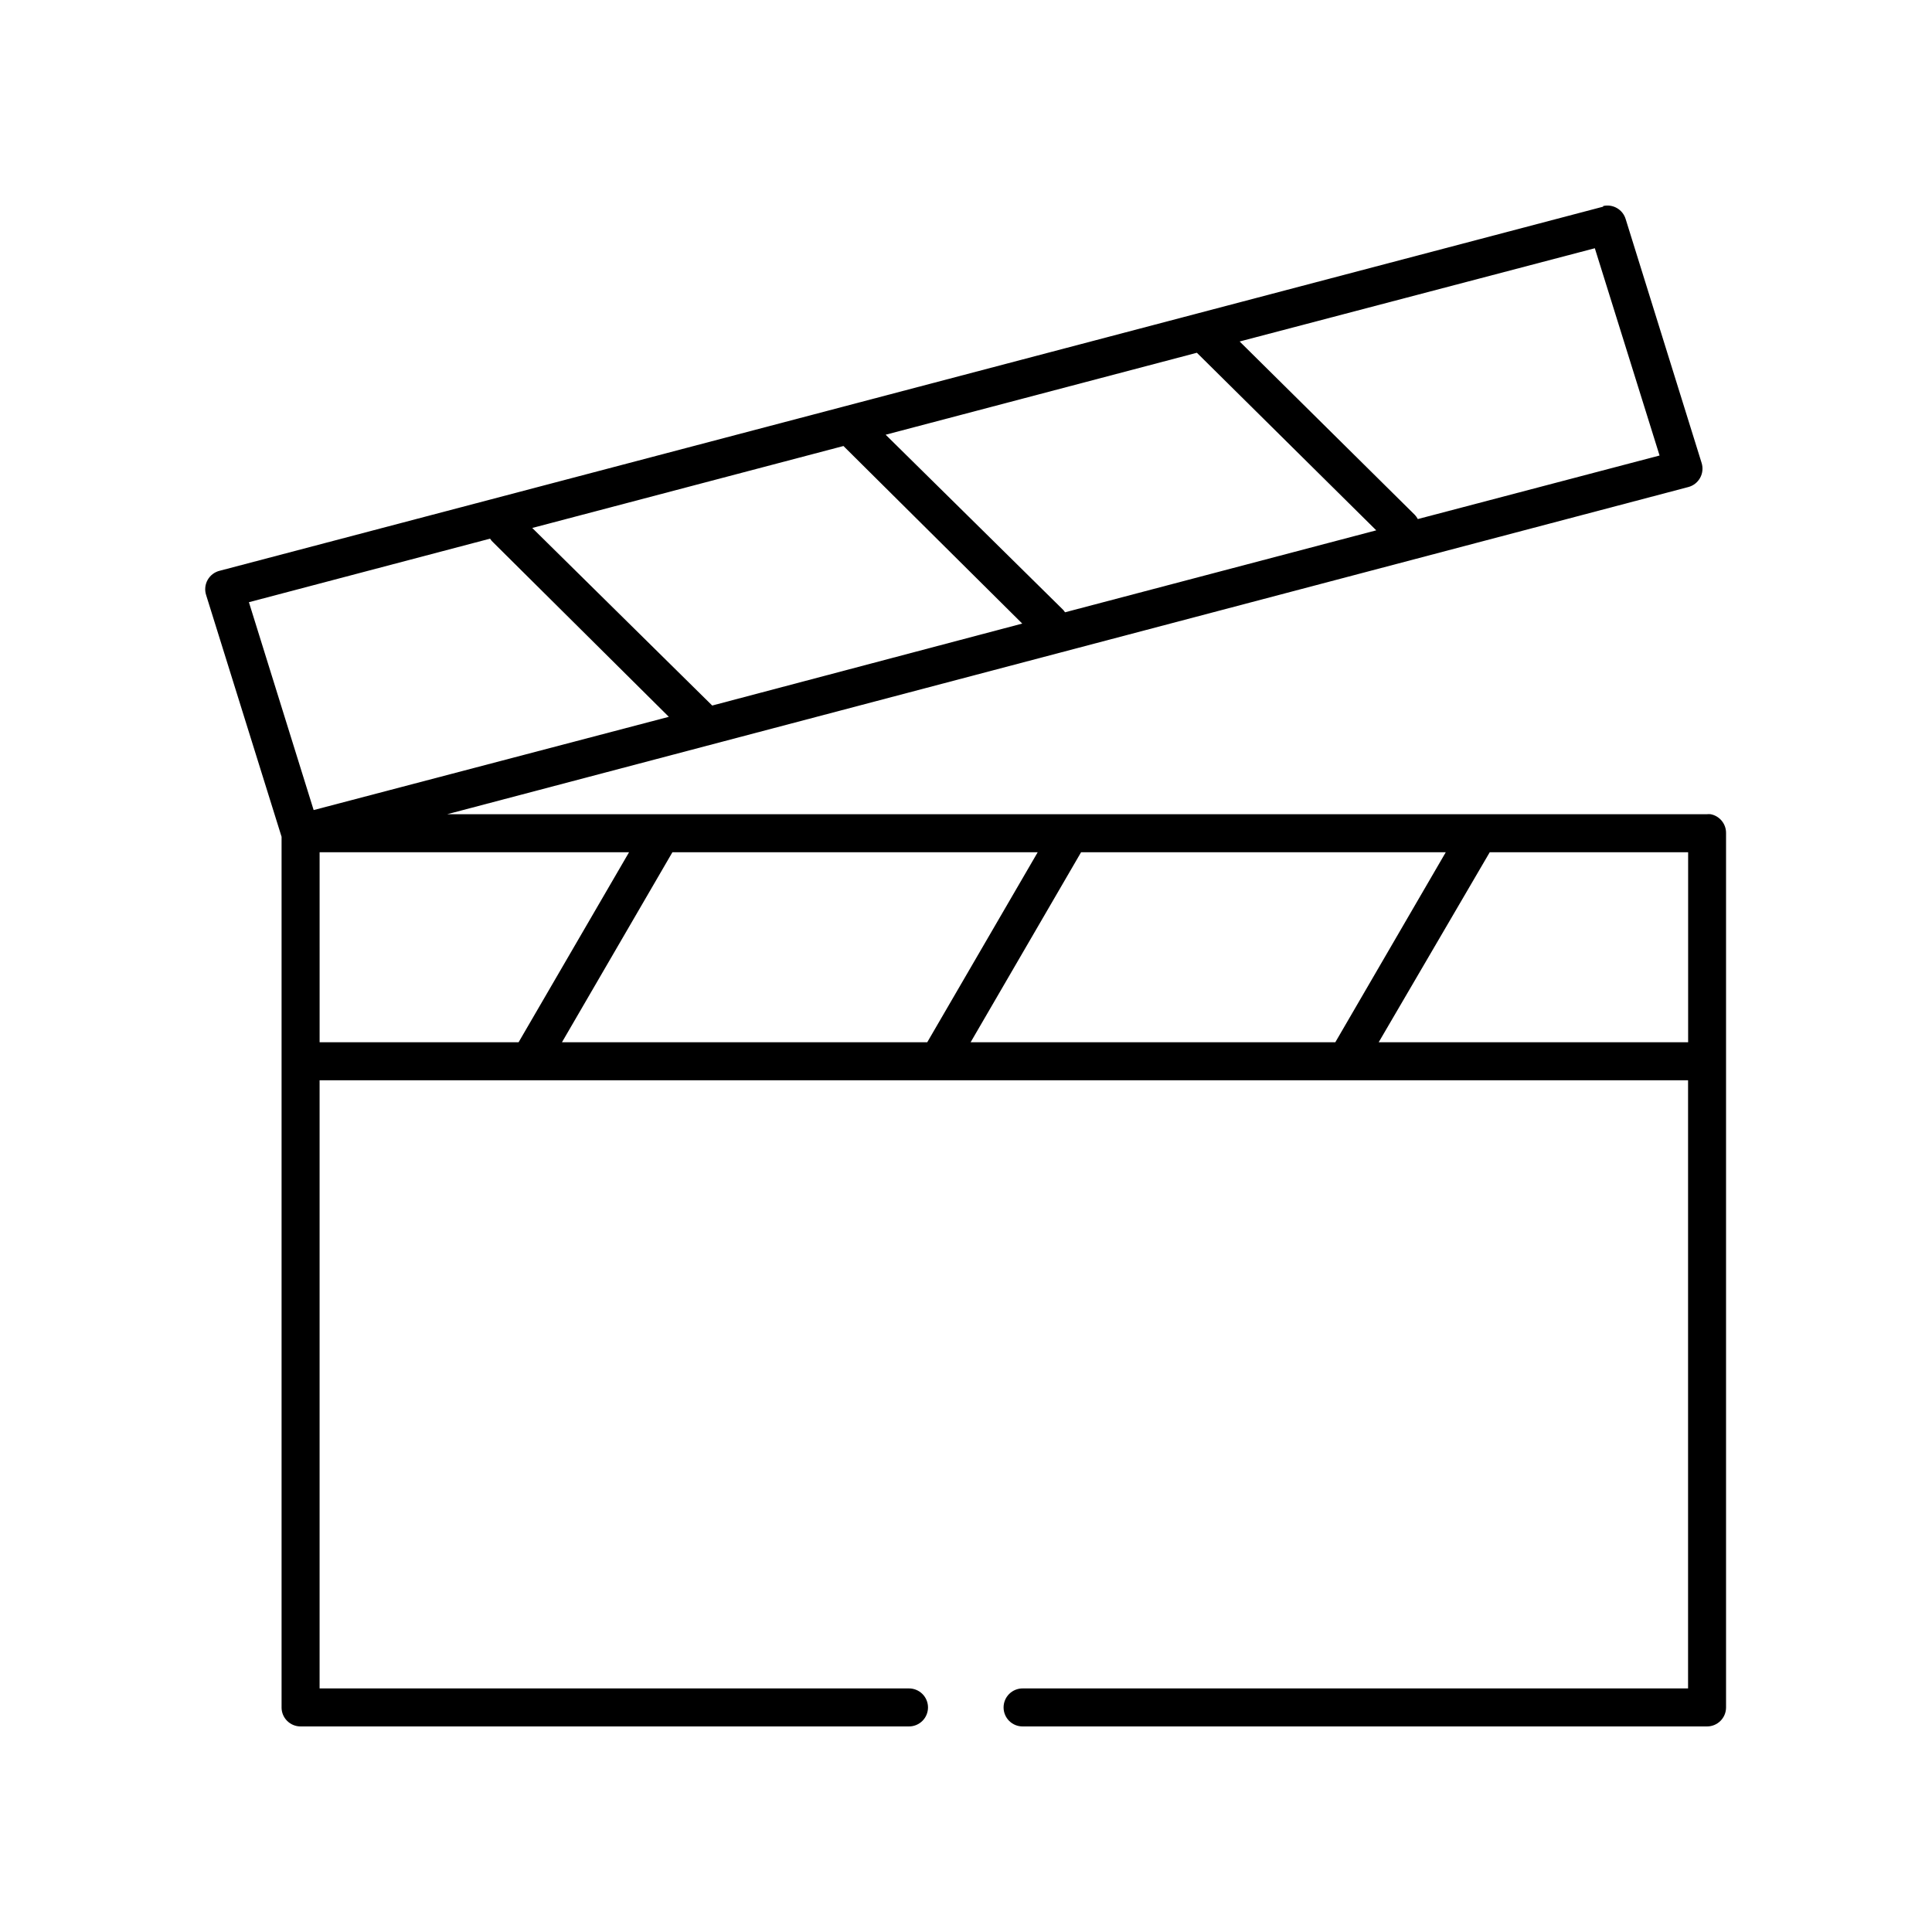
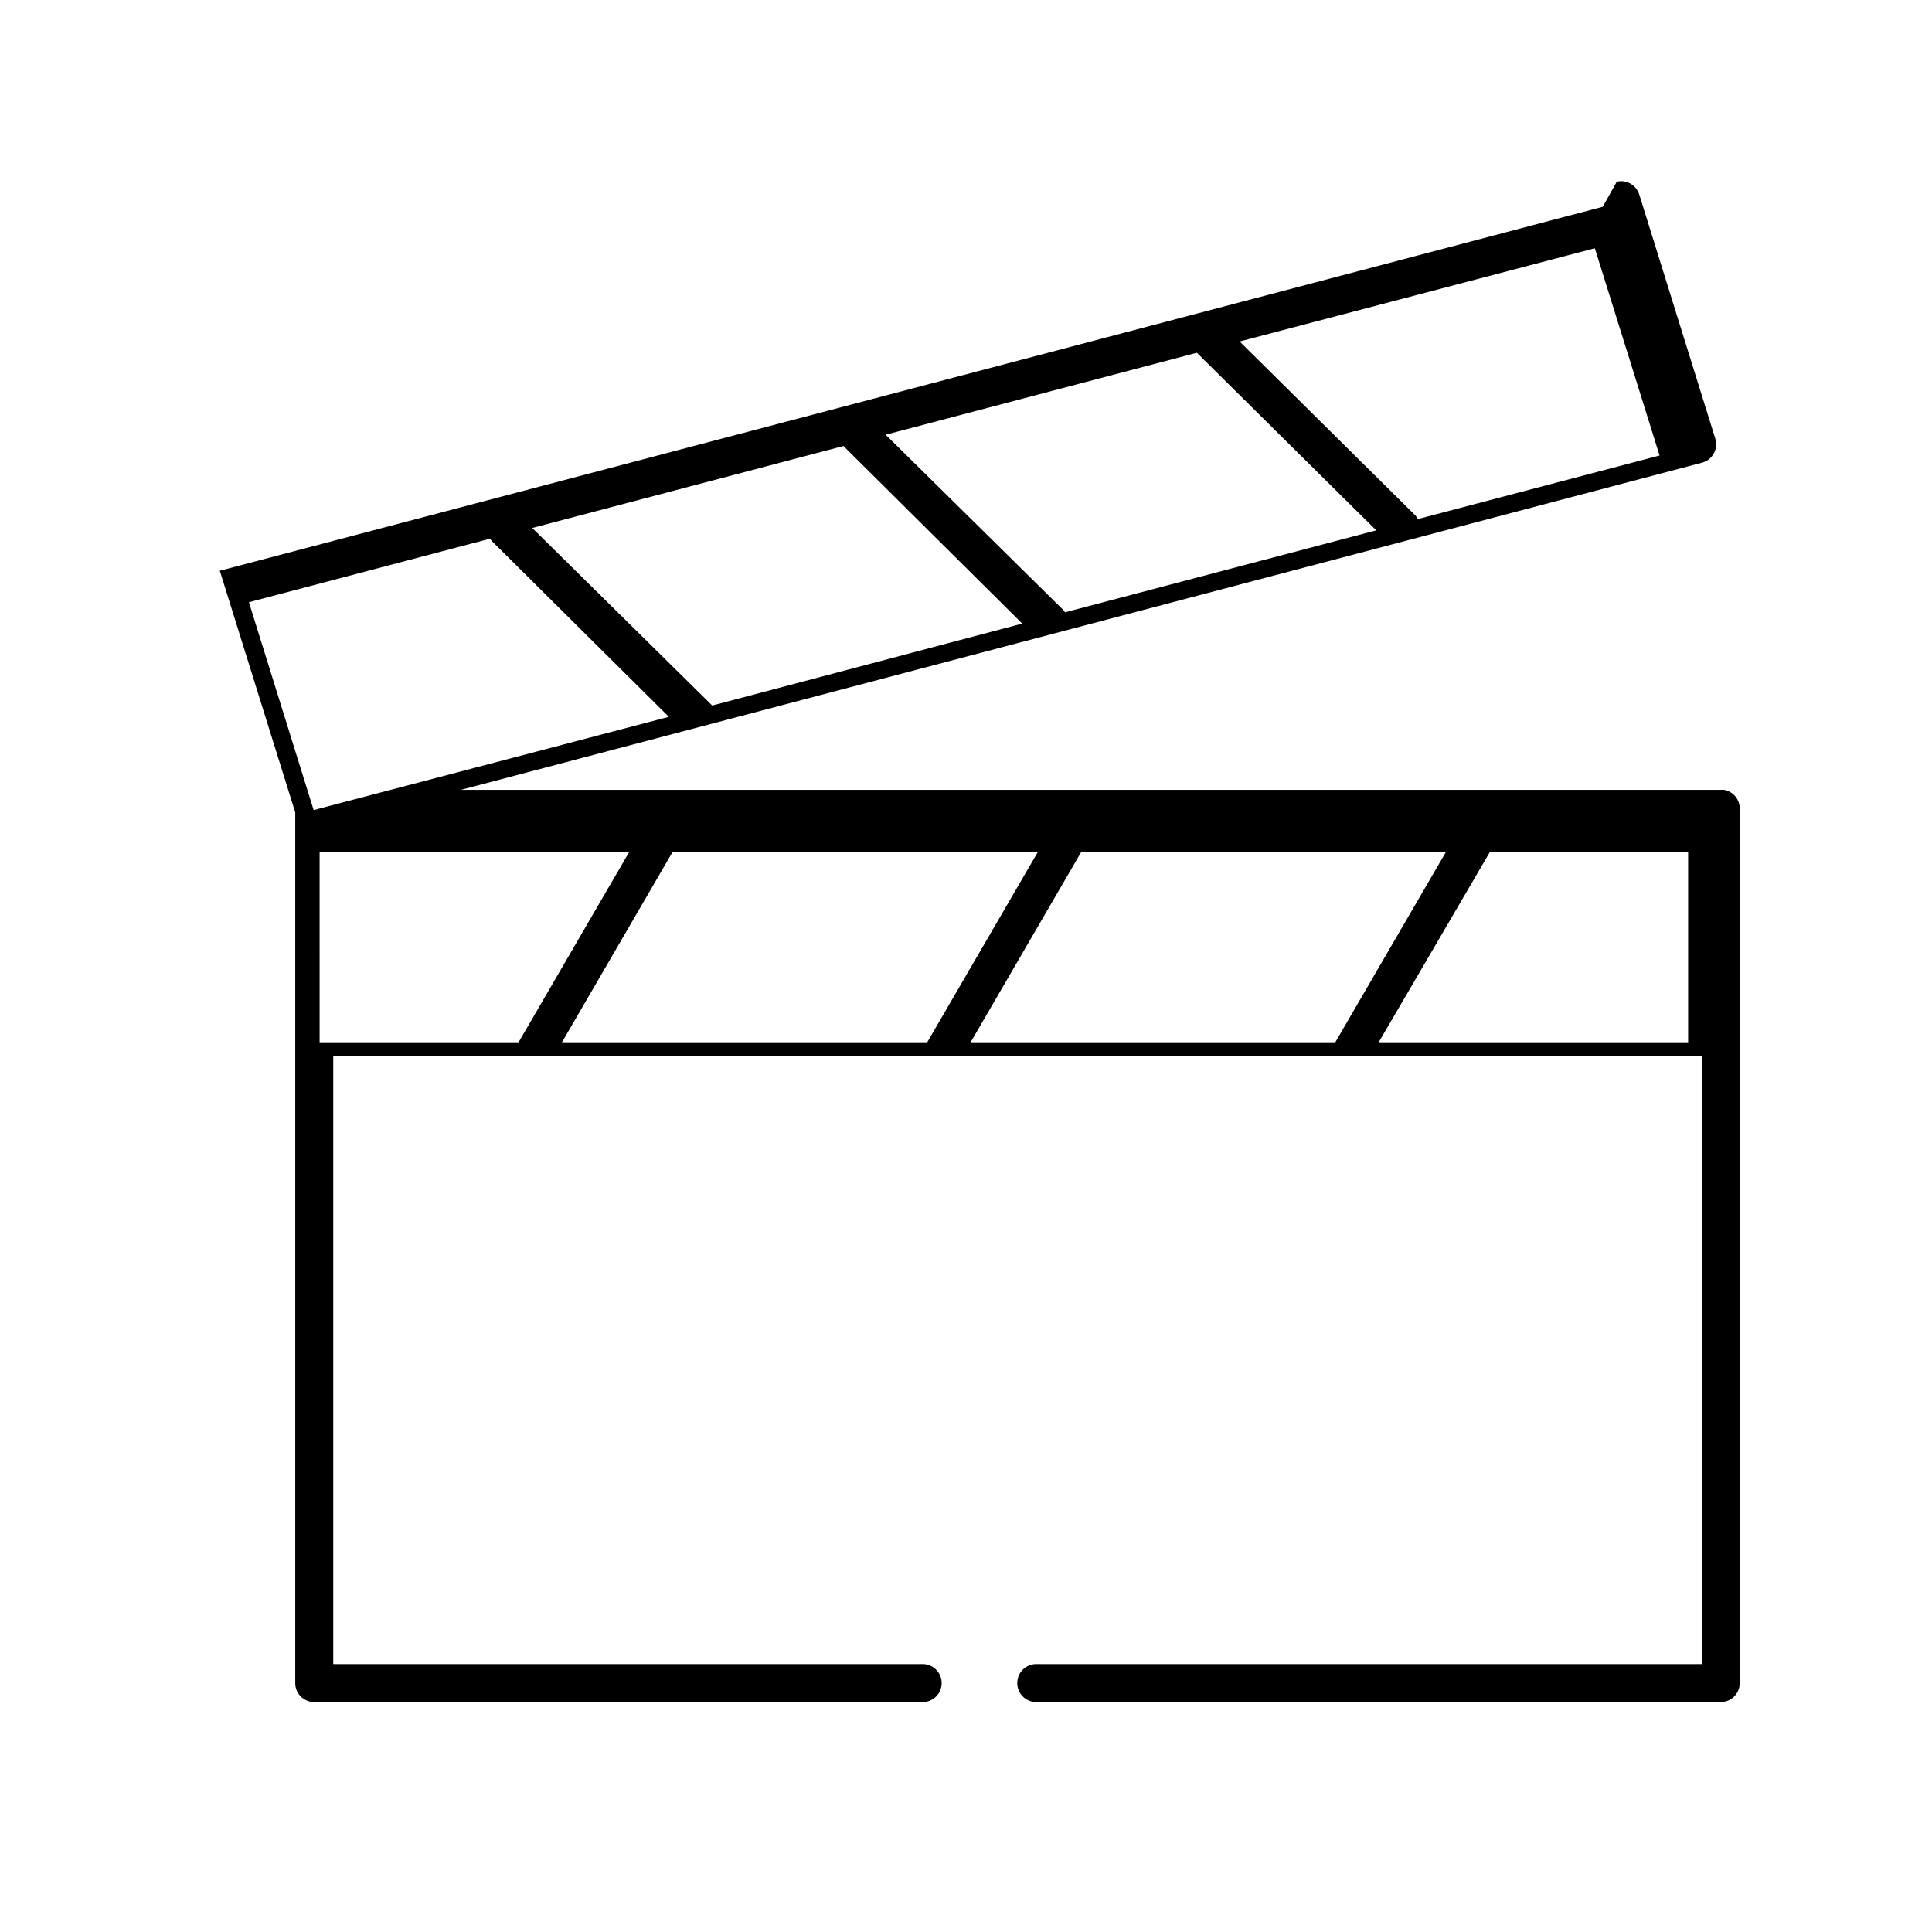
<svg xmlns="http://www.w3.org/2000/svg" fill="#000000" width="800px" height="800px" version="1.1" viewBox="144 144 512 512">
-   <path d="m568.85 198.61c-0.004 0.055-0.004 0.105 0 0.16l-366.6 96.48v-0.004c-1.367 0.328-2.535 1.211-3.223 2.434-0.688 1.227-0.832 2.684-0.398 4.019l19.992 64.059v230.73h-0.004c0 2.781 2.258 5.035 5.039 5.035h161.18c1.344 0.016 2.641-0.508 3.598-1.453 0.957-0.945 1.496-2.238 1.496-3.582 0-1.348-0.539-2.637-1.496-3.582-0.957-0.945-2.254-1.473-3.598-1.457h-156.14v-161.16h362.66v161.16h-176.3c-1.348-0.016-2.644 0.512-3.602 1.457-0.957 0.945-1.496 2.234-1.496 3.582 0 1.344 0.539 2.637 1.496 3.582 0.957 0.945 2.254 1.469 3.602 1.453h181.33-0.004c2.785 0 5.039-2.254 5.039-5.035v-231.68c0.043-2.449-1.684-4.578-4.094-5.035-0.312-0.031-0.629-0.031-0.945 0h-333.86l328.98-86.723c1.301-0.363 2.402-1.238 3.051-2.422 0.652-1.184 0.801-2.578 0.414-3.875l-20.148-64.688v0.004c-0.762-2.555-3.387-4.074-5.981-3.465zm-2.203 11.176 17.156 54.93-64.062 16.84h-0.004c-0.211-0.402-0.477-0.773-0.785-1.102l-46.434-45.957zm-105.46 27.699 47.535 47.059-82.48 21.719v0.004c-0.141-0.223-0.301-0.434-0.473-0.633l-47.062-46.43zm-93.656 24.711h-0.004c0.148 0.168 0.305 0.324 0.473 0.473l46.906 46.586-82.164 21.719c-0.051-0.051-0.105-0.105-0.156-0.156l-47.535-46.902zm-93.656 24.551h-0.004c0.262 0.414 0.578 0.785 0.945 1.105l46.434 46.113-94.129 24.711-17.156-55.086 63.906-16.84zm-45.176 83.102h82.008l-29.277 50.363h-52.73zm93.5 0h96.805l-29.277 50.363h-96.805zm108.3 0h96.648l-29.277 50.363h-96.648zm108.3 0h52.574v50.363h-82.008z" />
+   <path d="m568.85 198.61c-0.004 0.055-0.004 0.105 0 0.16l-366.6 96.48v-0.004l19.992 64.059v230.73h-0.004c0 2.781 2.258 5.035 5.039 5.035h161.18c1.344 0.016 2.641-0.508 3.598-1.453 0.957-0.945 1.496-2.238 1.496-3.582 0-1.348-0.539-2.637-1.496-3.582-0.957-0.945-2.254-1.473-3.598-1.457h-156.14v-161.16h362.66v161.16h-176.3c-1.348-0.016-2.644 0.512-3.602 1.457-0.957 0.945-1.496 2.234-1.496 3.582 0 1.344 0.539 2.637 1.496 3.582 0.957 0.945 2.254 1.469 3.602 1.453h181.33-0.004c2.785 0 5.039-2.254 5.039-5.035v-231.68c0.043-2.449-1.684-4.578-4.094-5.035-0.312-0.031-0.629-0.031-0.945 0h-333.86l328.98-86.723c1.301-0.363 2.402-1.238 3.051-2.422 0.652-1.184 0.801-2.578 0.414-3.875l-20.148-64.688v0.004c-0.762-2.555-3.387-4.074-5.981-3.465zm-2.203 11.176 17.156 54.93-64.062 16.84h-0.004c-0.211-0.402-0.477-0.773-0.785-1.102l-46.434-45.957zm-105.46 27.699 47.535 47.059-82.48 21.719v0.004c-0.141-0.223-0.301-0.434-0.473-0.633l-47.062-46.43zm-93.656 24.711h-0.004c0.148 0.168 0.305 0.324 0.473 0.473l46.906 46.586-82.164 21.719c-0.051-0.051-0.105-0.105-0.156-0.156l-47.535-46.902zm-93.656 24.551h-0.004c0.262 0.414 0.578 0.785 0.945 1.105l46.434 46.113-94.129 24.711-17.156-55.086 63.906-16.84zm-45.176 83.102h82.008l-29.277 50.363h-52.73zm93.5 0h96.805l-29.277 50.363h-96.805zm108.3 0h96.648l-29.277 50.363h-96.648zm108.3 0h52.574v50.363h-82.008z" />
</svg>